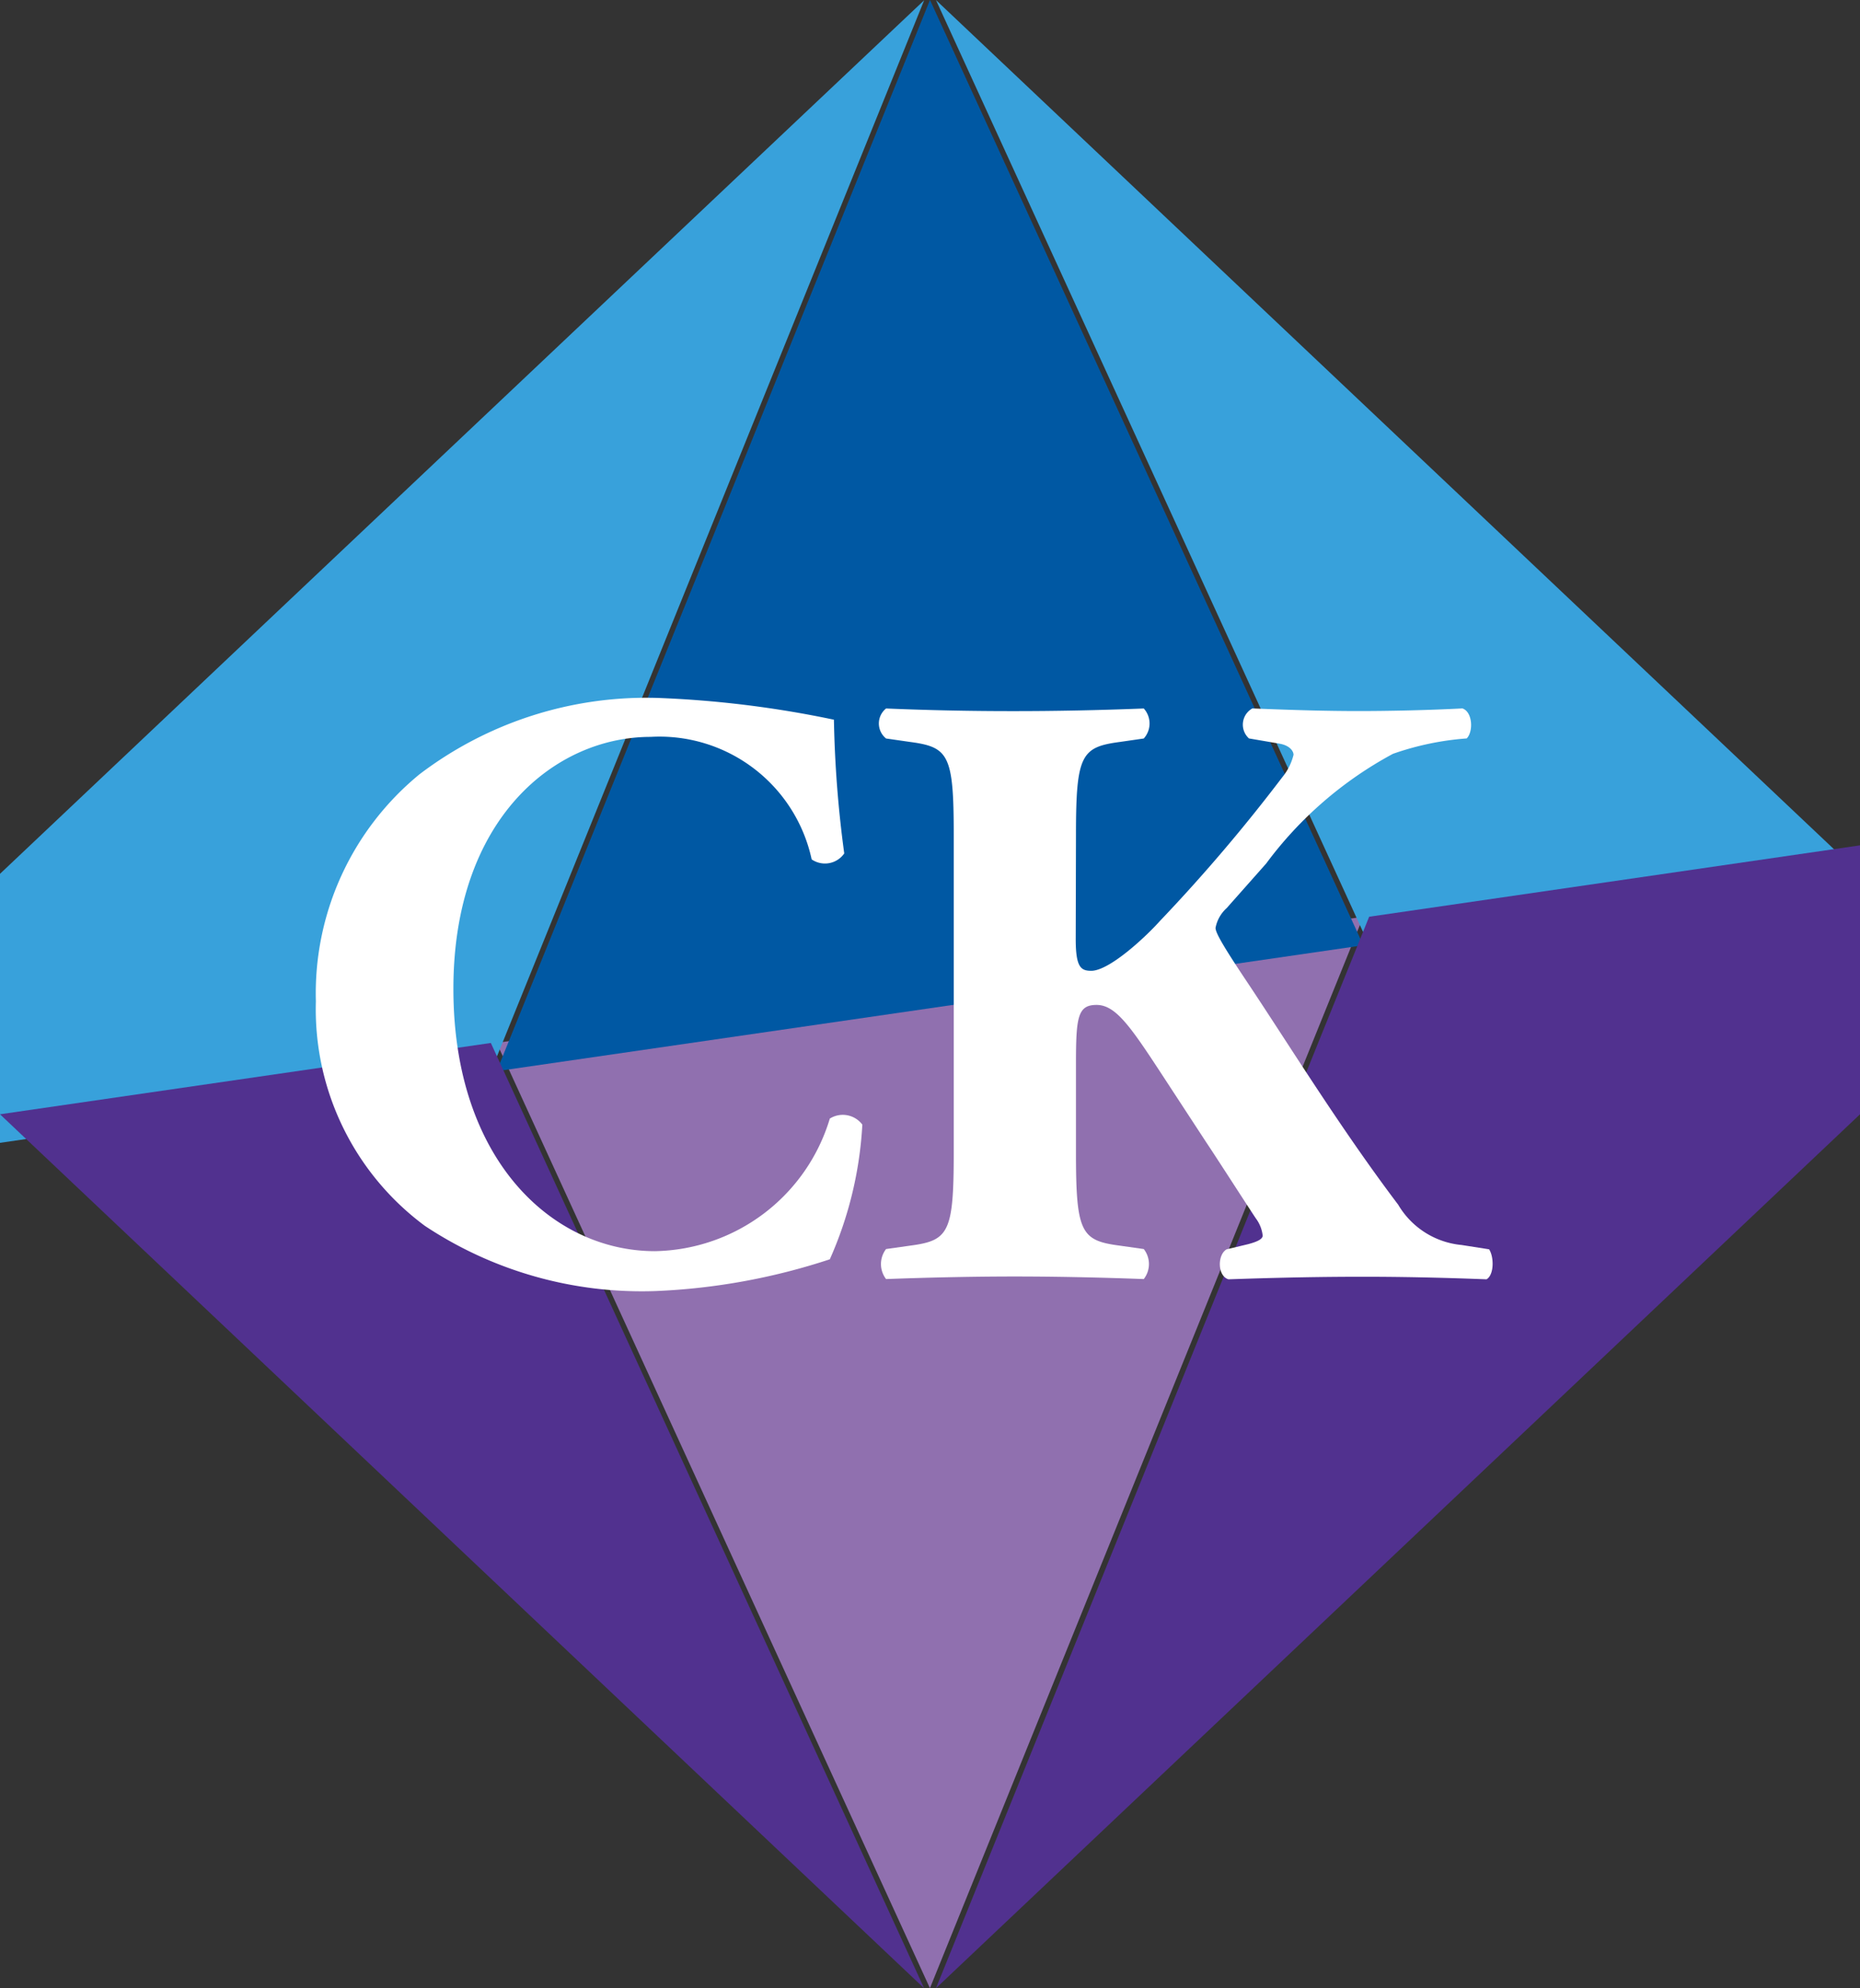
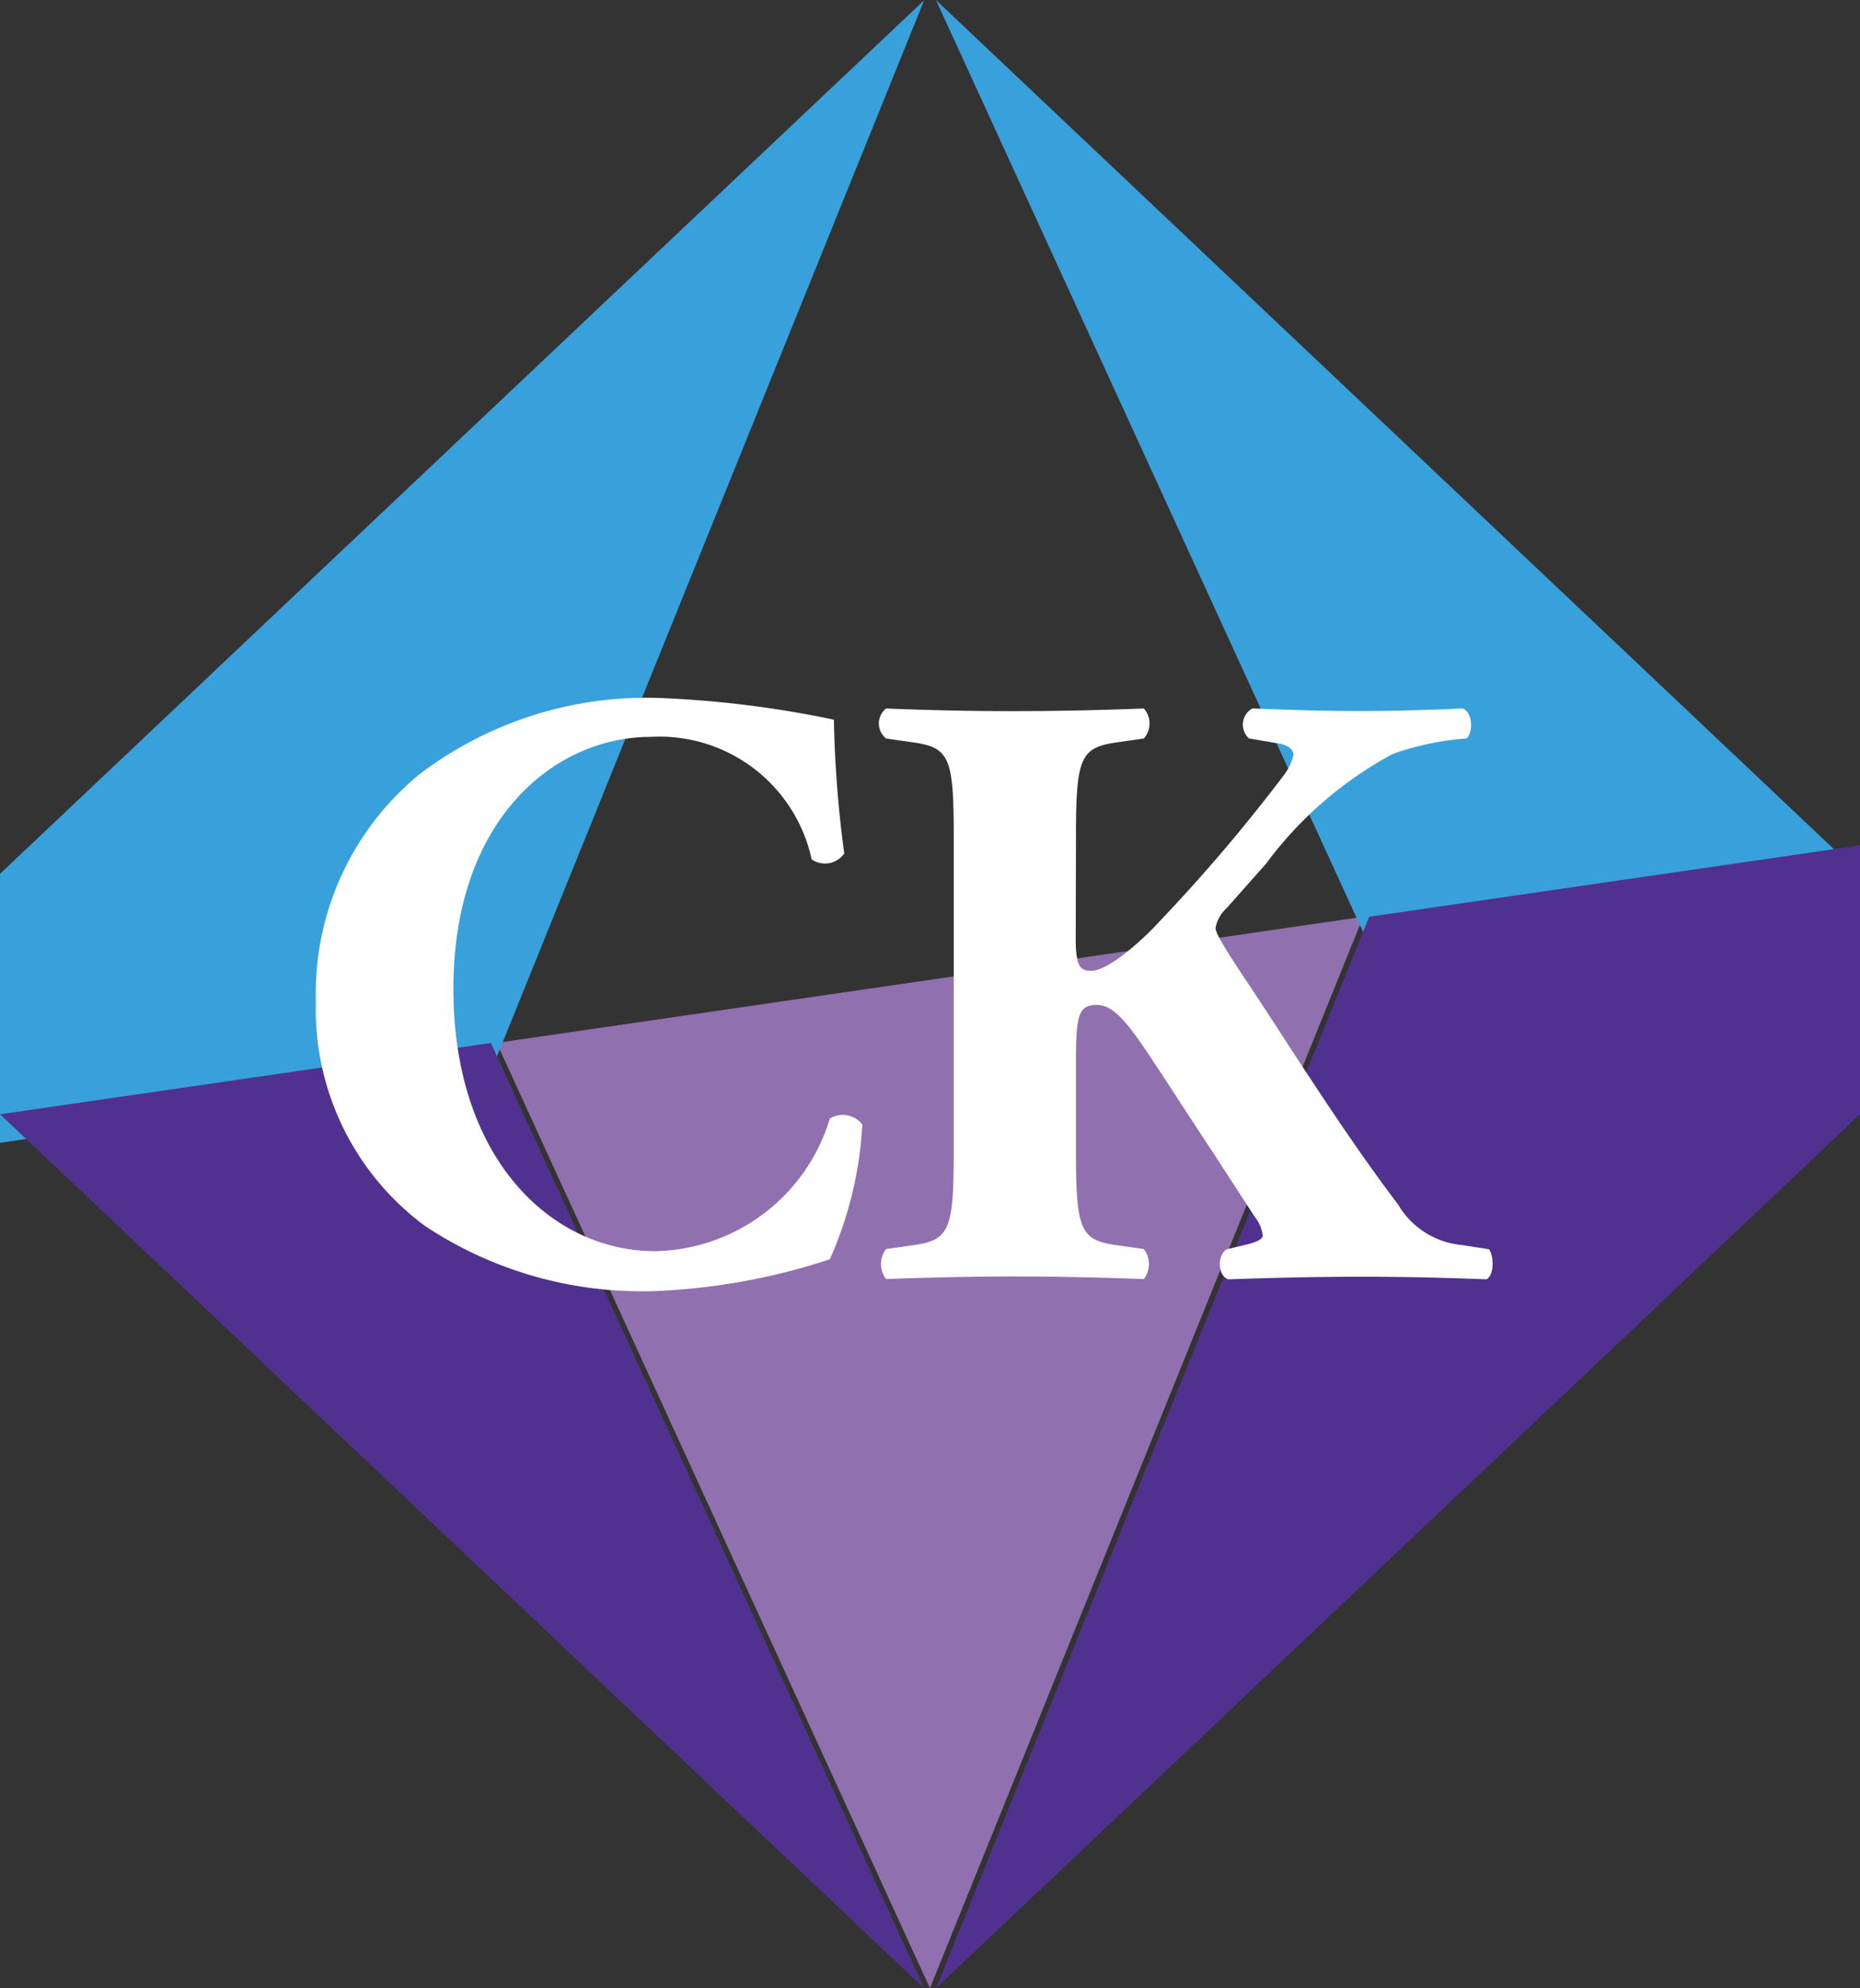
<svg xmlns="http://www.w3.org/2000/svg" width="29" height="31" viewBox="0 0 29 31">
  <rect x="0" y="0" width="29" height="31" fill="#333333" stroke="none" />
  <g transform="translate(0)">
    <path d="M50.089,68.849h0L36.578,70.816l6.755,14.738,0,0h0Z" transform="translate(-28.834 -54.556)" fill="#9070af" />
-     <path d="M43.333,2.422l-6.755,16.7L50.09,17.159,43.334,2.421Z" transform="translate(-28.834 -2.421)" fill="#0058a3" />
    <path d="M81.446,16.048,67.039,2.425l6.754,14.737Z" transform="translate(-52.446 -2.424)" fill="#38a1db" />
    <path d="M2.08,16.048v4.194l7.654-1.114h0l6.755-16.7L6.435,11.93h0Z" transform="translate(-2.08 -2.424)" fill="#38a1db" />
    <path d="M2.08,78.829,16.488,92.455,9.733,77.717Z" transform="translate(-2.08 -61.456)" fill="#51318f" />
    <path d="M81.446,68.025V63.832l-7.653,1.113h0L67.039,81.651l10.053-9.507h0Z" transform="translate(-52.446 -50.652)" fill="#51318f" />
  </g>
  <g transform="translate(4.931 10.873)">
-     <path d="M32,52.781a17.8,17.8,0,0,0,.161,2.085.366.366,0,0,1-.508.093,2.427,2.427,0,0,0-2.512-1.91c-1.484,0-3.074,1.269-3.074,3.928s1.537,4.09,3.142,4.09A2.9,2.9,0,0,0,31.936,59a.381.381,0,0,1,.507.094,5.951,5.951,0,0,1-.507,2.1,9.956,9.956,0,0,1-2.713.495,6.113,6.113,0,0,1-3.6-1.016,4.2,4.2,0,0,1-1.7-3.5,4.413,4.413,0,0,1,1.617-3.542,5.847,5.847,0,0,1,3.7-1.19A16.283,16.283,0,0,1,32,52.781Z" transform="translate(-23.929 -52.433)" fill="#fff" />
+     <path d="M32,52.781a17.8,17.8,0,0,0,.161,2.085.366.366,0,0,1-.508.093,2.427,2.427,0,0,0-2.512-1.91c-1.484,0-3.074,1.269-3.074,3.928s1.537,4.09,3.142,4.09A2.9,2.9,0,0,0,31.936,59a.381.381,0,0,1,.507.094,5.951,5.951,0,0,1-.507,2.1,9.956,9.956,0,0,1-2.713.495,6.113,6.113,0,0,1-3.6-1.016,4.2,4.2,0,0,1-1.7-3.5,4.413,4.413,0,0,1,1.617-3.542,5.847,5.847,0,0,1,3.7-1.19A16.283,16.283,0,0,1,32,52.781" transform="translate(-23.929 -52.433)" fill="#fff" />
    <path d="M66.508,56.809c0,.441.081.495.242.495.28,0,.842-.521,1.069-.775a26.2,26.2,0,0,0,1.911-2.245.871.871,0,0,0,.174-.348c0-.053-.054-.147-.227-.175l-.468-.08a.29.29,0,0,1,.053-.468c.681.028,1.177.041,1.658.041s1.082-.013,1.617-.041c.16.054.173.361.067.468a4.444,4.444,0,0,0-1.15.24,5.987,5.987,0,0,0-1.977,1.711l-.615.694a.554.554,0,0,0-.174.308c0,.067.08.227.482.829.668,1,1.457,2.285,2.366,3.488a1.286,1.286,0,0,0,.989.628l.428.067c.079.12.079.4-.04.468-.668-.026-1.311-.04-1.924-.04-.682,0-1.351.014-2.1.04-.174-.053-.174-.387-.027-.468l.334-.08c.147-.039.227-.08.227-.134a.547.547,0,0,0-.106-.267c-.082-.121-.641-.99-.776-1.19l-.708-1.083c-.481-.735-.708-1.056-1-1.056s-.321.187-.321.909v1.4c0,1.244.081,1.365.683,1.444l.374.053a.38.38,0,0,1,0,.468c-.708-.026-1.377-.04-2.018-.04-.6,0-1.3.014-2,.04a.384.384,0,0,1,0-.468l.375-.053c.6-.079.68-.2.68-1.444V55.179c0-1.242-.079-1.363-.68-1.443l-.375-.054a.3.3,0,0,1,0-.468q1,.042,2,.041c.641,0,1.31-.013,2.018-.041a.349.349,0,0,1,0,.468l-.374.054c-.6.08-.683.2-.683,1.443Z" transform="translate(-54.667 -53.041)" fill="#fff" />
  </g>
</svg>